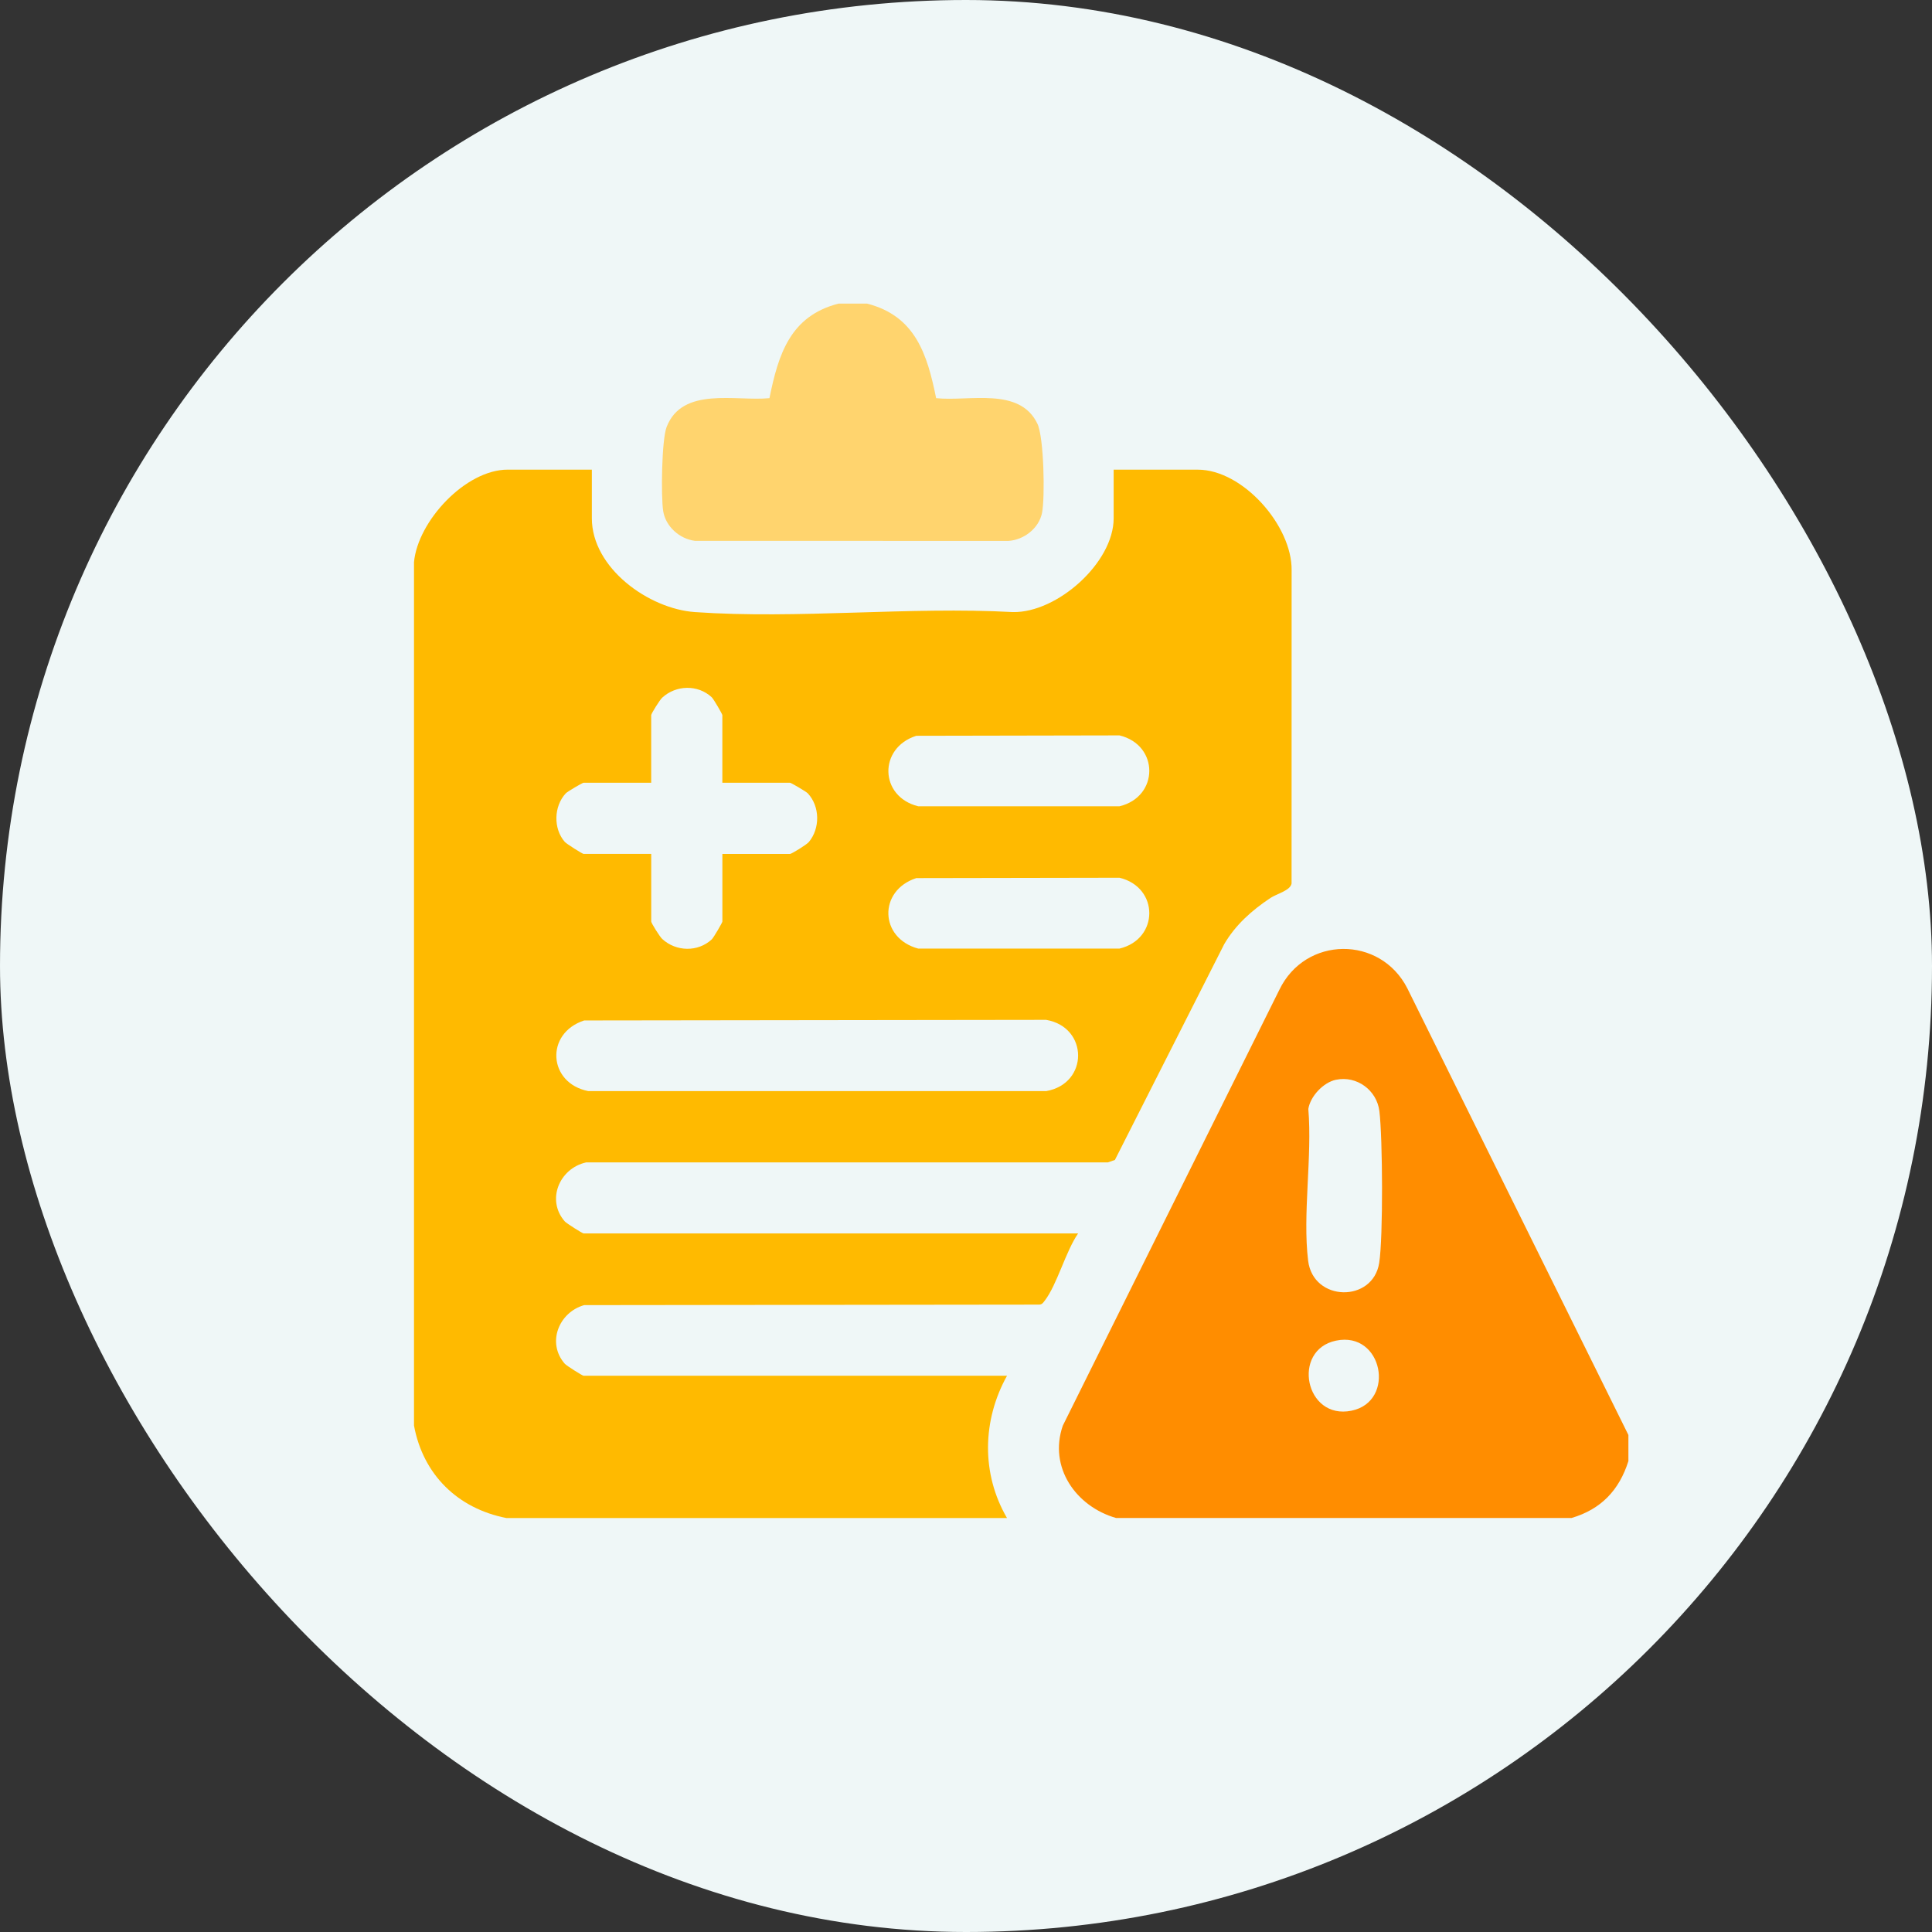
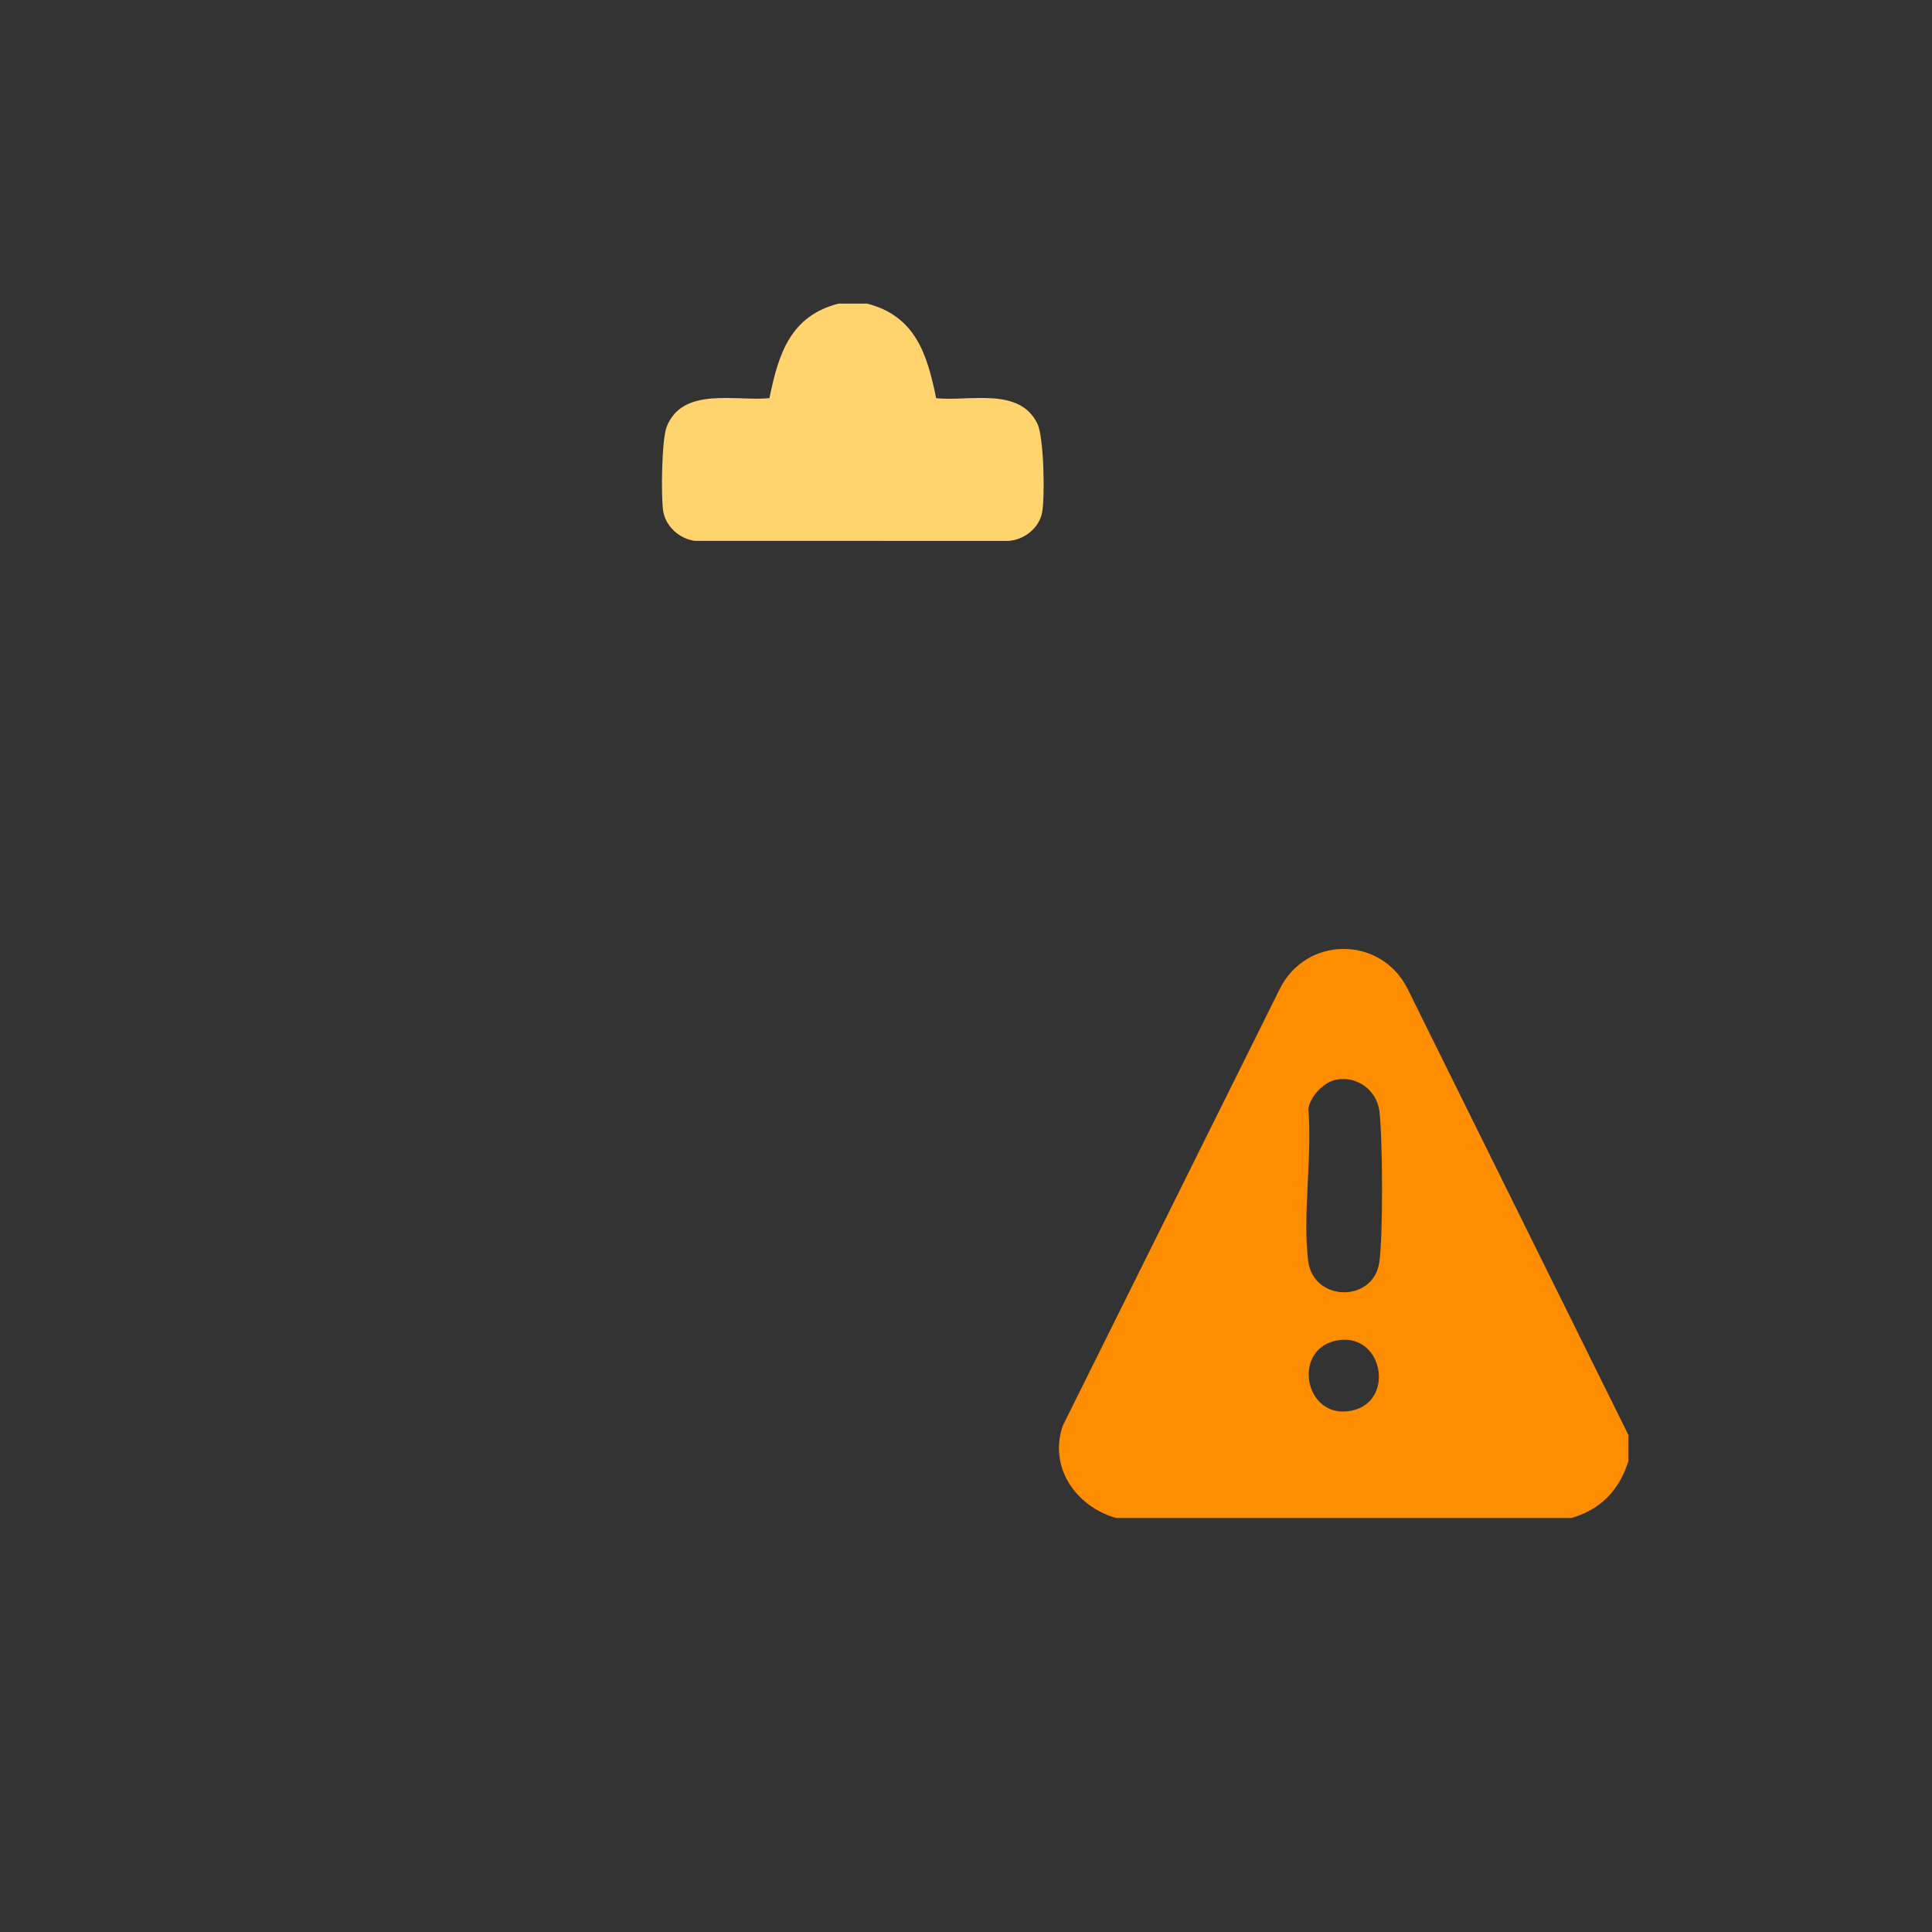
<svg xmlns="http://www.w3.org/2000/svg" width="70" height="70" viewBox="0 0 70 70" fill="none">
  <rect x="0" y="0" width="70" height="70" fill="#333333" stroke="none" />
-   <rect x="6.10352e-05" width="70" height="70" rx="35" fill="#EFF7F7" />
-   <path d="M15 20.367C15.139 18.878 16.869 17.016 18.394 17.016H21.444V18.778C21.444 20.58 23.503 22.06 25.178 22.177C28.909 22.437 32.938 21.971 36.701 22.177C38.309 22.206 40.35 20.383 40.35 18.779V17.017H43.401C45.028 17.017 46.82 19.049 46.798 20.666L46.796 32.013C46.748 32.27 46.257 32.383 46.029 32.536C45.359 32.982 44.762 33.51 44.354 34.212L40.395 42.027L40.141 42.116H21.236C20.267 42.332 19.785 43.479 20.462 44.253C20.525 44.325 21.102 44.689 21.144 44.689H39.063C38.613 45.333 38.299 46.55 37.85 47.129C37.792 47.205 37.755 47.267 37.645 47.268L21.165 47.287C20.243 47.55 19.803 48.657 20.463 49.411C20.526 49.483 21.103 49.846 21.145 49.846H36.486C35.588 51.463 35.549 53.395 36.486 55.002H18.352C16.582 54.657 15.328 53.428 15 51.651V20.367ZM26.172 28.359V25.91C26.172 25.872 25.855 25.325 25.787 25.263C25.284 24.795 24.493 24.817 23.993 25.278C23.904 25.36 23.594 25.855 23.594 25.911V28.36H21.144C21.106 28.36 20.56 28.678 20.498 28.745C20.064 29.213 20.041 30.021 20.463 30.503C20.526 30.575 21.103 30.939 21.145 30.939H23.595V33.388C23.595 33.445 23.905 33.94 23.994 34.021C24.494 34.482 25.285 34.503 25.788 34.036C25.855 33.974 26.173 33.426 26.173 33.39V30.94H28.623C28.681 30.94 29.229 30.602 29.307 30.507C29.718 30.011 29.711 29.221 29.269 28.745C29.207 28.679 28.66 28.36 28.623 28.36H26.173L26.172 28.359ZM33.196 26.66C31.82 27.099 31.861 28.865 33.268 29.213H40.562C41.998 28.869 42.004 26.994 40.562 26.645L33.197 26.659L33.196 26.66ZM33.196 31.816C31.815 32.268 31.863 33.992 33.268 34.369H40.562C41.998 34.026 42.004 32.15 40.562 31.802L33.197 31.815L33.196 31.816ZM21.165 36.973C19.739 37.439 19.858 39.246 21.315 39.533H37.905C39.449 39.263 39.446 37.22 37.905 36.951L21.165 36.973Z" fill="#FFBA00" />
  <path d="M59 51.992V52.938C58.668 53.991 58.008 54.686 56.938 55H40.438C38.978 54.582 37.986 53.158 38.508 51.653L46.352 35.865C47.295 33.905 50.011 33.888 50.991 35.81L59 51.992ZM48.406 39.121C47.949 39.216 47.475 39.719 47.403 40.181C47.549 41.906 47.19 43.999 47.396 45.678C47.58 47.173 49.744 47.206 49.971 45.757C50.117 44.828 50.097 41.23 49.978 40.26C49.885 39.498 49.159 38.965 48.406 39.122V39.121ZM48.406 48.574C46.787 48.912 47.282 51.459 48.968 51.112C50.584 50.781 50.104 48.219 48.406 48.574Z" fill="#FF8D00" />
  <path d="M31.414 11C33.164 11.447 33.596 12.835 33.918 14.426C35.108 14.554 36.942 14.004 37.588 15.354C37.824 15.847 37.867 18.029 37.754 18.587C37.641 19.145 37.092 19.567 36.531 19.598L25.181 19.596C24.622 19.527 24.115 19.075 24.028 18.514C23.946 17.985 23.973 15.935 24.153 15.47C24.724 13.994 26.663 14.546 27.879 14.426C28.201 12.833 28.633 11.447 30.383 11L31.414 11Z" fill="#FFD46E" />
</svg>